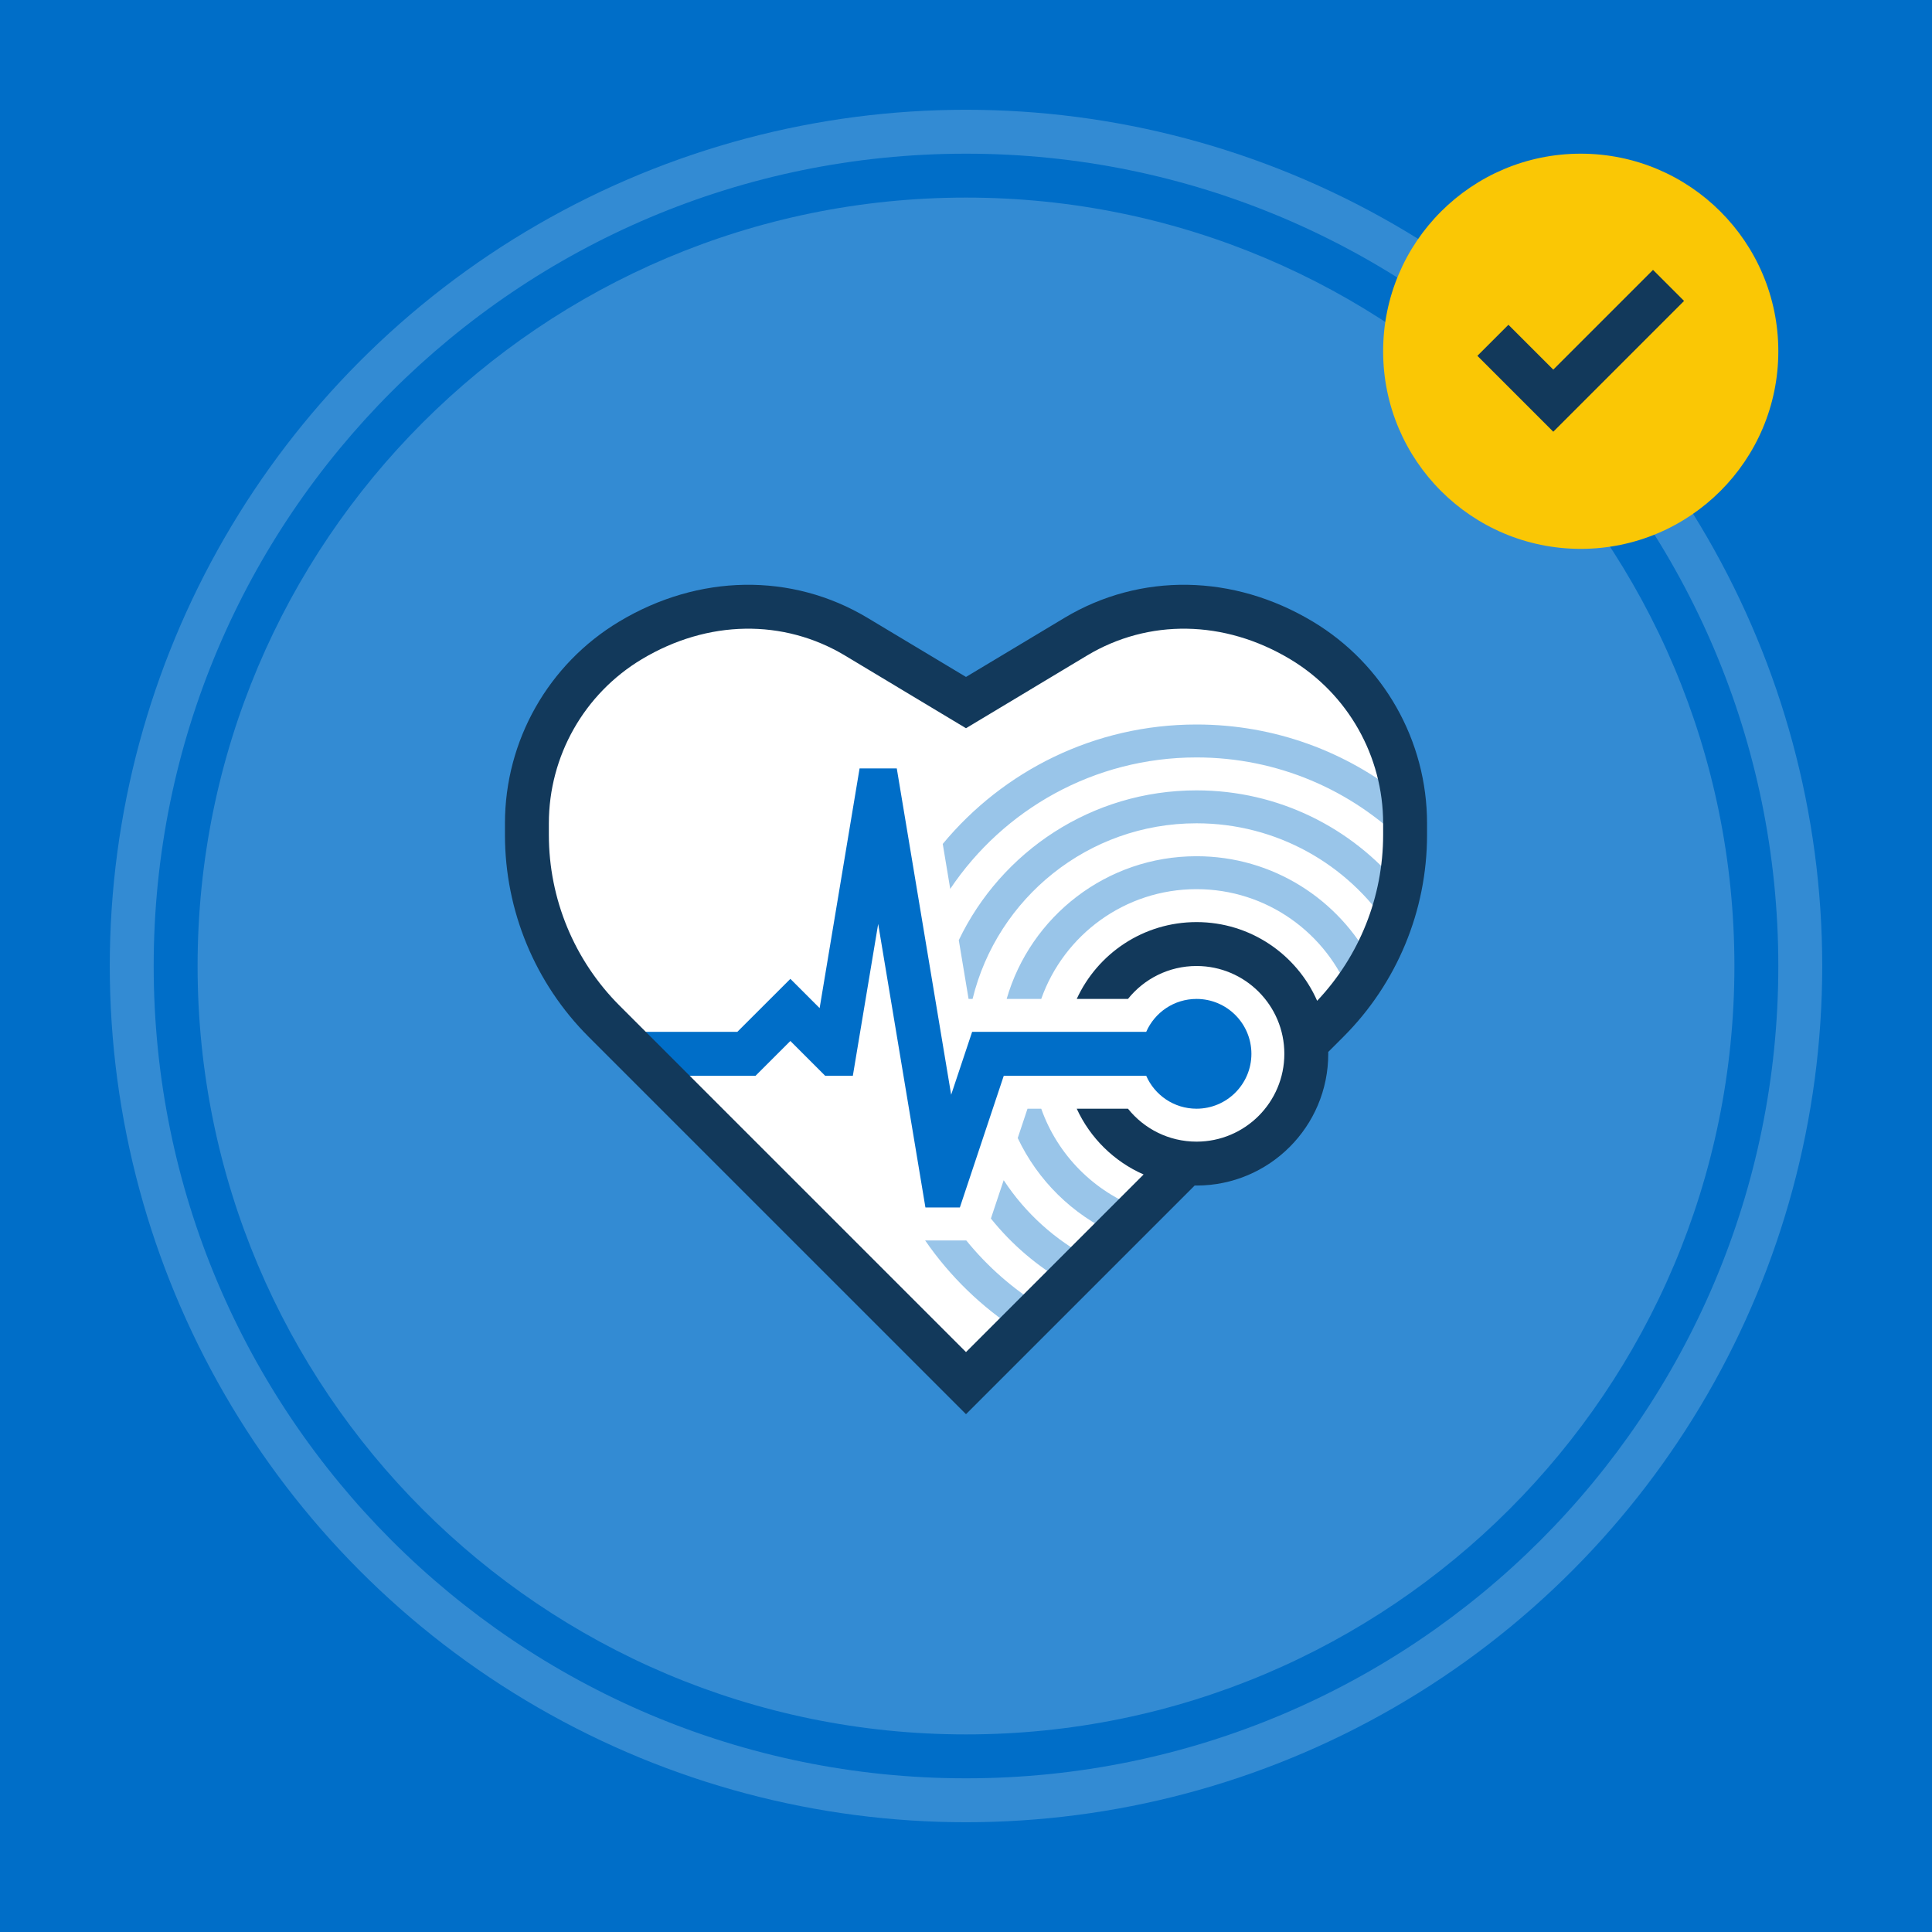
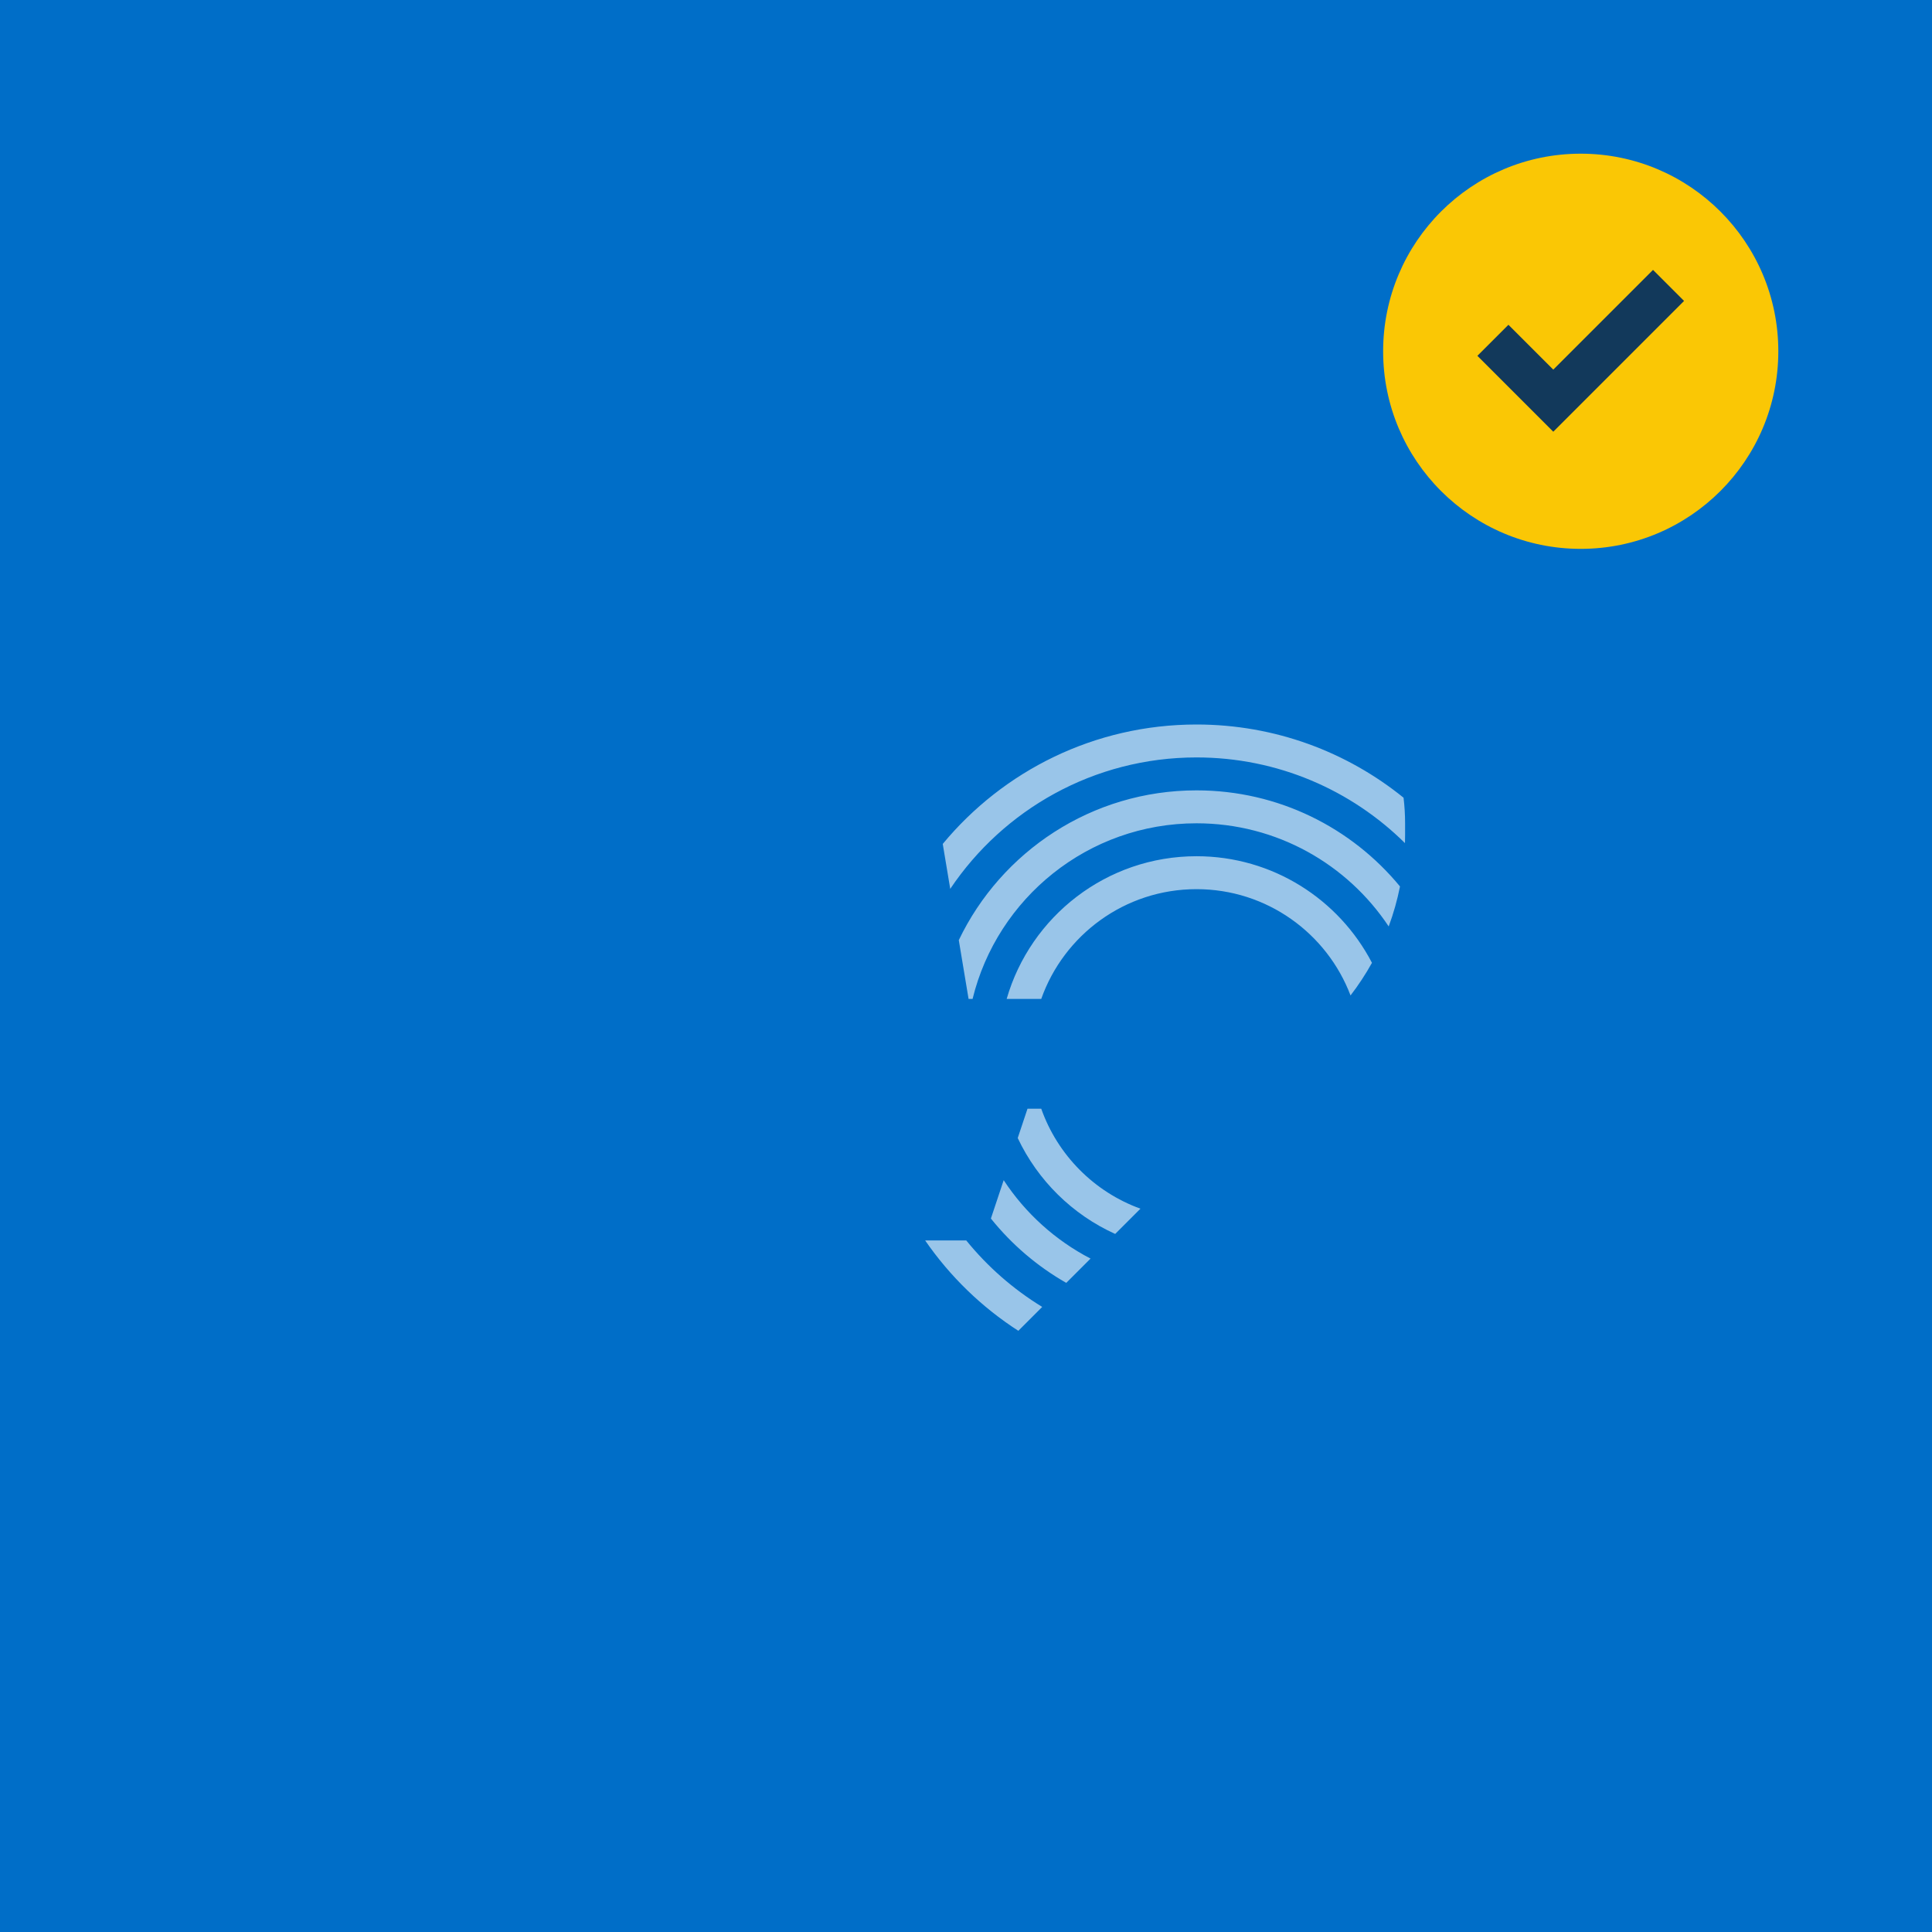
<svg xmlns="http://www.w3.org/2000/svg" width="176" height="176" viewBox="0 0 176 176" fill="none">
  <rect width="176" height="176" fill="#006EC8" />
-   <circle cx="88" cy="88" r="78" fill="#338BD3" />
-   <path fill-rule="evenodd" clip-rule="evenodd" d="M88 162C128.869 162 162 128.869 162 88C162 47.131 128.869 14 88 14C47.131 14 14 47.131 14 88C14 128.869 47.131 162 88 162ZM88 158C126.66 158 158 126.66 158 88C158 49.34 126.66 18 88 18C49.34 18 18 49.34 18 88C18 126.66 49.34 158 88 158Z" fill="#006EC8" />
  <circle cx="144" cy="32" r="18" fill="#FAC705" />
  <path d="M150.586 24.586L153.414 27.414L141.5 39.328L134.586 32.414L137.414 29.586L141.5 33.671L150.586 24.586Z" fill="#12395B" />
-   <path fill-rule="evenodd" clip-rule="evenodd" d="M55.029 93.029L88 126L108.045 105.955C108.359 105.985 108.678 106 109 106C114.523 106 119 101.523 119 96C119 95.678 118.985 95.359 118.955 95.045L120.971 93.029C125.471 88.529 128 82.424 128 76.059V75C128 68.176 124.419 61.852 118.568 58.341L118 58C111.845 54.307 104.155 54.307 98 58L88 64L78 58C71.845 54.307 64.155 54.307 58 58L57.432 58.341C51.581 61.852 48 68.176 48 75V76.059C48 82.424 50.529 88.529 55.029 93.029Z" fill="white" />
  <path fill-rule="evenodd" clip-rule="evenodd" d="M127.86 72.668C122.707 68.498 116.145 66 109 66C99.698 66 91.384 70.234 85.882 76.88L86.564 80.974C91.41 73.753 99.65 69 109 69C116.403 69 123.111 71.98 127.989 76.805C127.996 76.557 128 76.308 128 76.059V75C128 74.215 127.953 73.437 127.86 72.668ZM94.943 119.057L92.767 121.233C89.422 119.077 86.534 116.273 84.278 113H88.023C89.963 115.391 92.304 117.444 94.943 119.057ZM127.536 80.754C123.135 75.409 116.465 72 109 72C99.453 72 91.209 77.574 87.343 85.645L88.235 91H88.599C90.842 81.816 99.125 75 109 75C116.308 75 122.744 78.733 126.506 84.396C126.944 83.214 127.289 81.996 127.536 80.754ZM99.346 114.654L97.134 116.866C94.49 115.359 92.161 113.365 90.268 111.005L91.433 107.511C93.408 110.519 96.135 112.989 99.346 114.654ZM124.982 87.711C121.983 81.941 115.952 78 109 78C100.794 78 93.87 83.491 91.704 91H94.854C96.913 85.174 102.469 81 109 81C115.412 81 120.884 85.023 123.03 90.683C123.756 89.738 124.408 88.745 124.982 87.711ZM103.892 110.108L101.591 112.409C97.693 110.647 94.536 107.536 92.712 103.672L93.603 101H94.854C96.347 105.226 99.681 108.583 103.892 110.108Z" fill="#99C5E9" />
  <path fill-rule="evenodd" clip-rule="evenodd" d="M86.648 99.728L81.694 69.999H78.306L74.666 91.836L72 89.172L67.168 94H58V98H68.828L72 94.83L75.17 97.999H77.692L80 84.166L84.304 109.999H87.44L91.44 98H104.416C105.188 99.766 106.95 101 109 101C111.761 101 114 98.761 114 96C114 93.239 111.761 91 109 91C106.95 91 105.188 92.234 104.416 94H88.558L86.648 99.728Z" fill="#006EC8" />
-   <path fill-rule="evenodd" clip-rule="evenodd" d="M53.615 94.444L88 128.828L108.83 107.999C108.886 108 108.943 108 109 108C115.628 108 121 102.627 121 96C121 95.943 121 95.886 120.999 95.829L122.385 94.444C127.261 89.568 130 82.954 130 76.059V75C130 67.473 126.051 60.498 119.597 56.626C115.944 54.434 112.029 53.338 108.191 53.274C104.257 53.209 100.398 54.228 96.971 56.285L88 61.667L79.029 56.285C75.602 54.228 71.743 53.209 67.808 53.274C63.971 53.338 60.056 54.434 56.403 56.626C49.949 60.498 46 67.473 46 75V76.059C46 82.954 48.739 89.568 53.615 94.444ZM119.989 91.171C123.844 87.092 126 81.686 126 76.059V75C126 68.878 122.788 63.205 117.539 60.056C114.524 58.247 111.296 57.326 108.125 57.274C104.935 57.221 101.808 58.048 99.029 59.715L88 66.34L76.971 59.715C74.192 58.048 71.065 57.221 67.875 57.274C64.704 57.326 61.476 58.247 58.461 60.056C53.212 63.205 50 68.878 50 75V76.059C50 81.894 52.318 87.489 56.444 91.615L88 123.171L104.179 106.992C101.488 105.81 99.313 103.668 98.088 101H102.755C104.221 102.829 106.474 104 109 104C113.418 104 117 100.418 117 96C117 91.582 113.418 88 109 88C106.474 88 104.221 89.171 102.755 91H98.088C99.984 86.869 104.157 84 109 84C113.909 84 118.13 86.948 119.989 91.171Z" fill="#12395B" />
</svg>